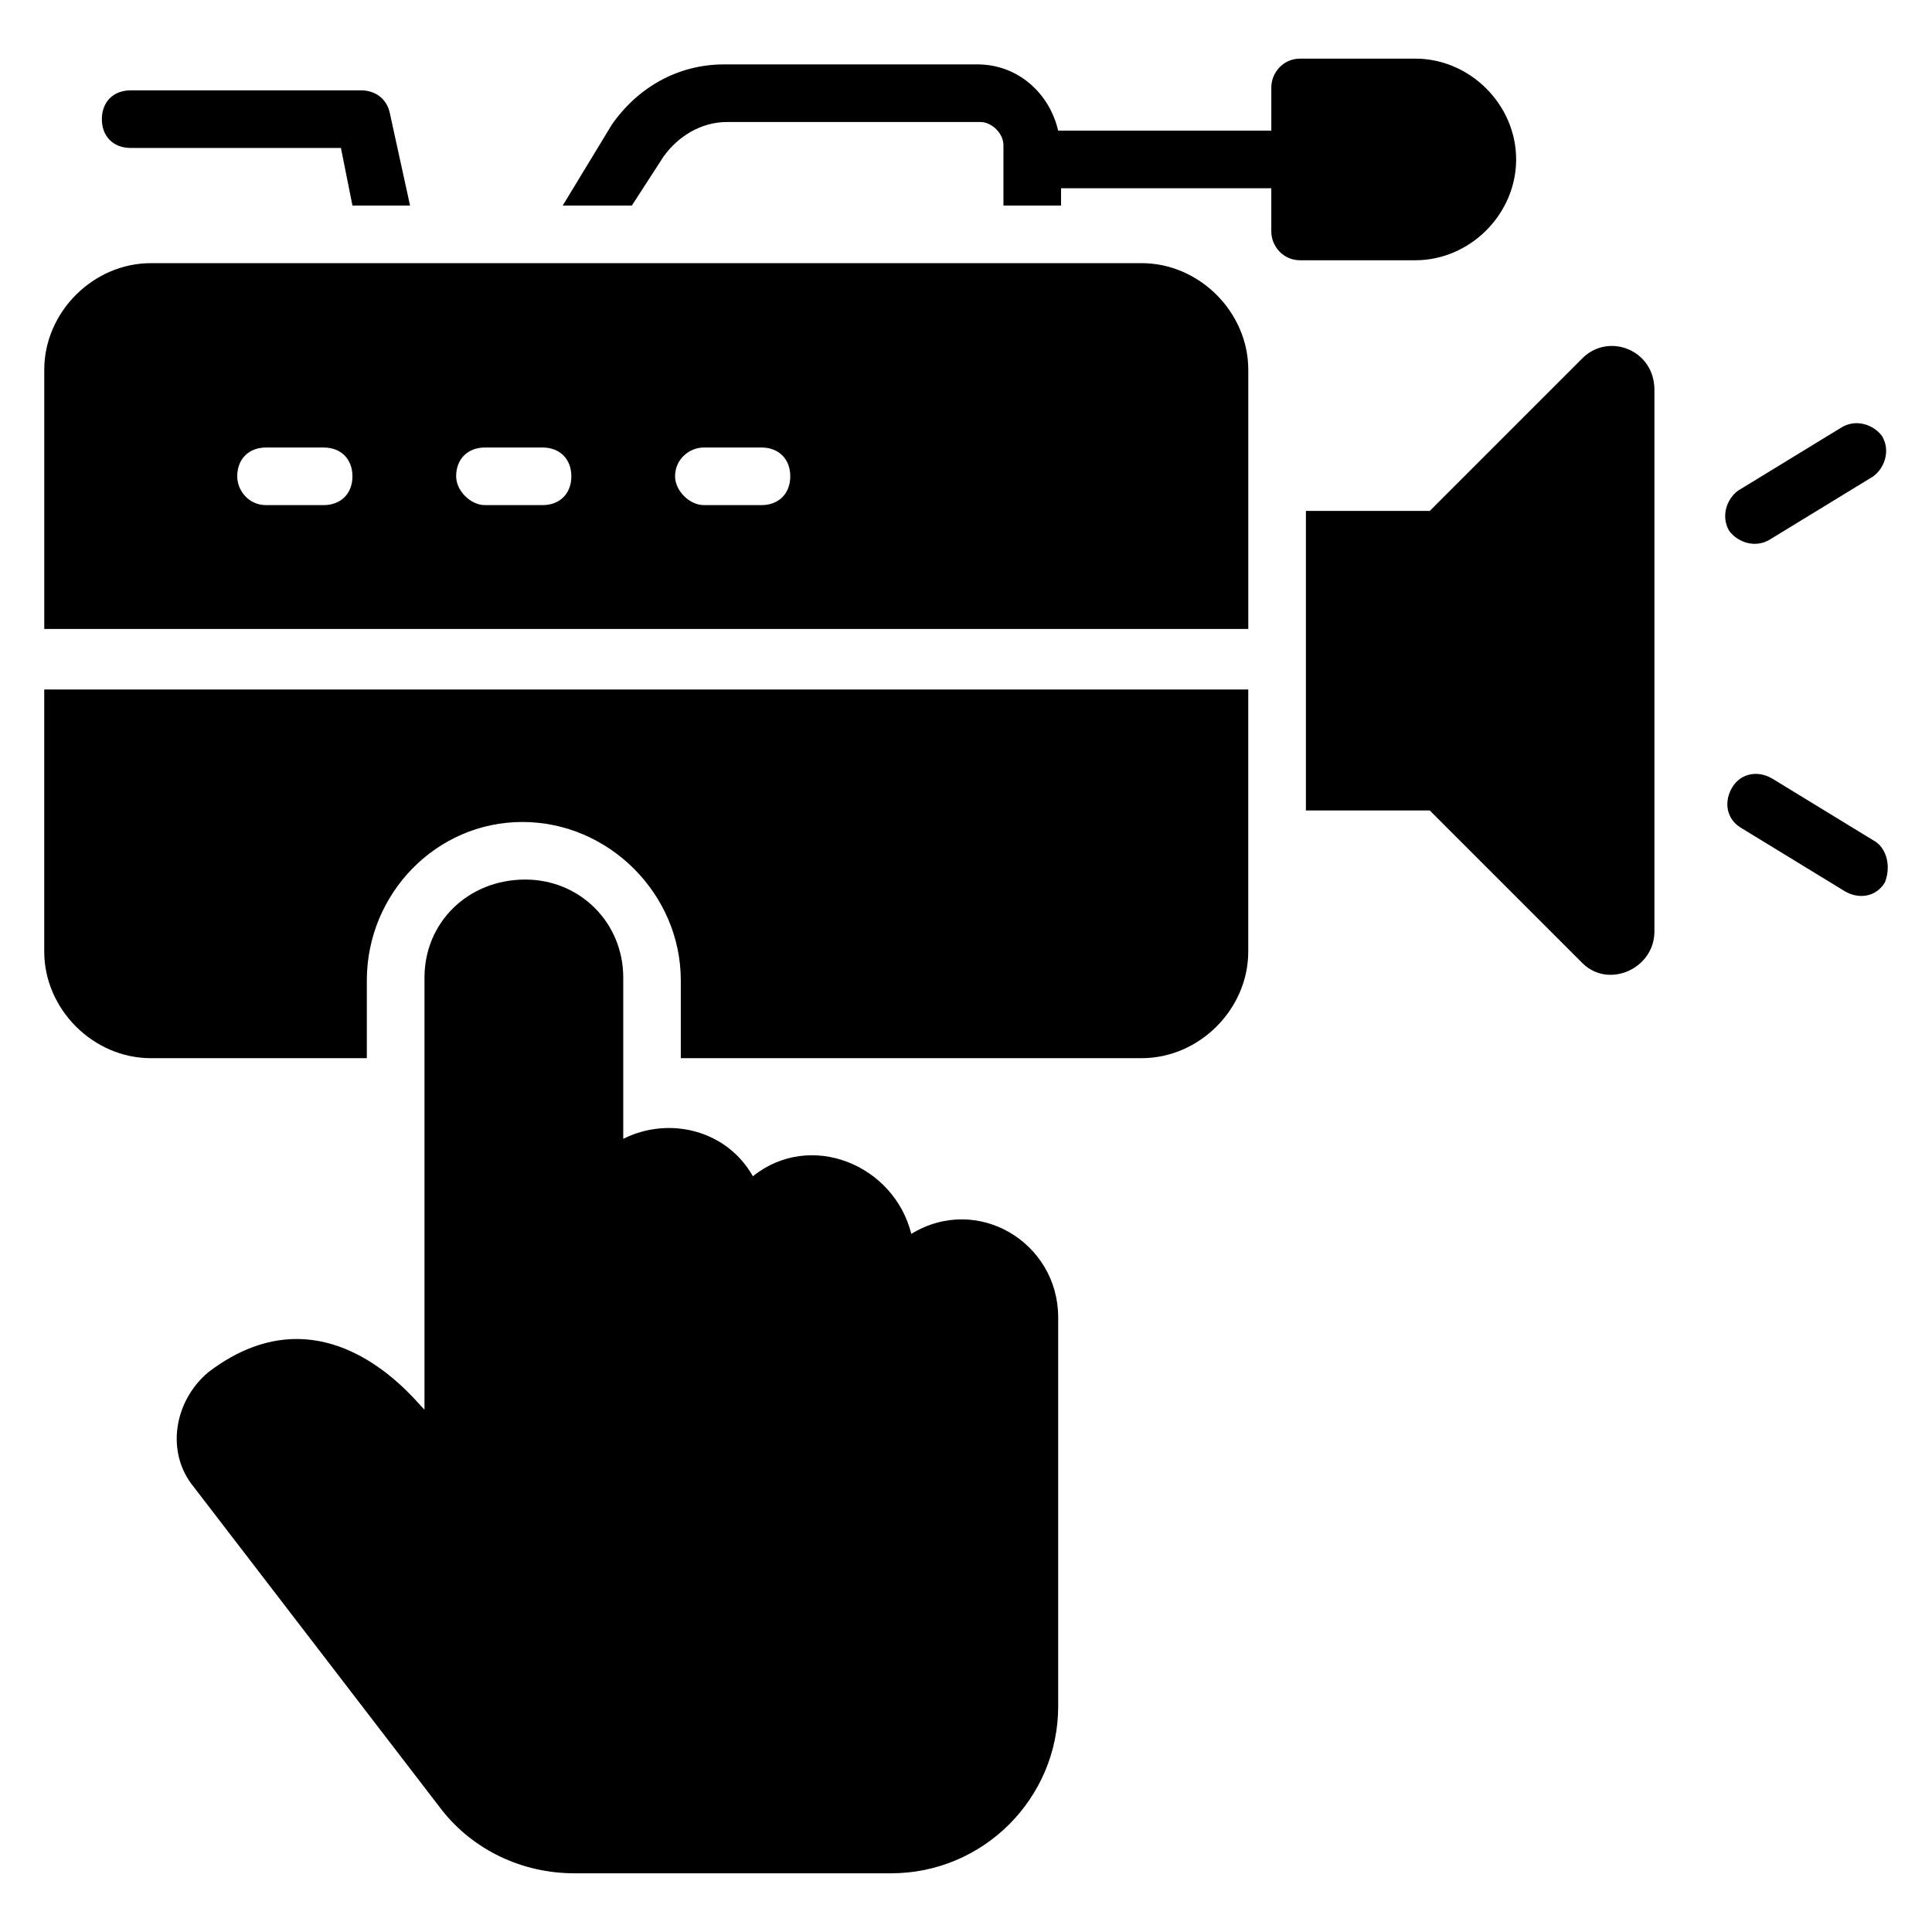
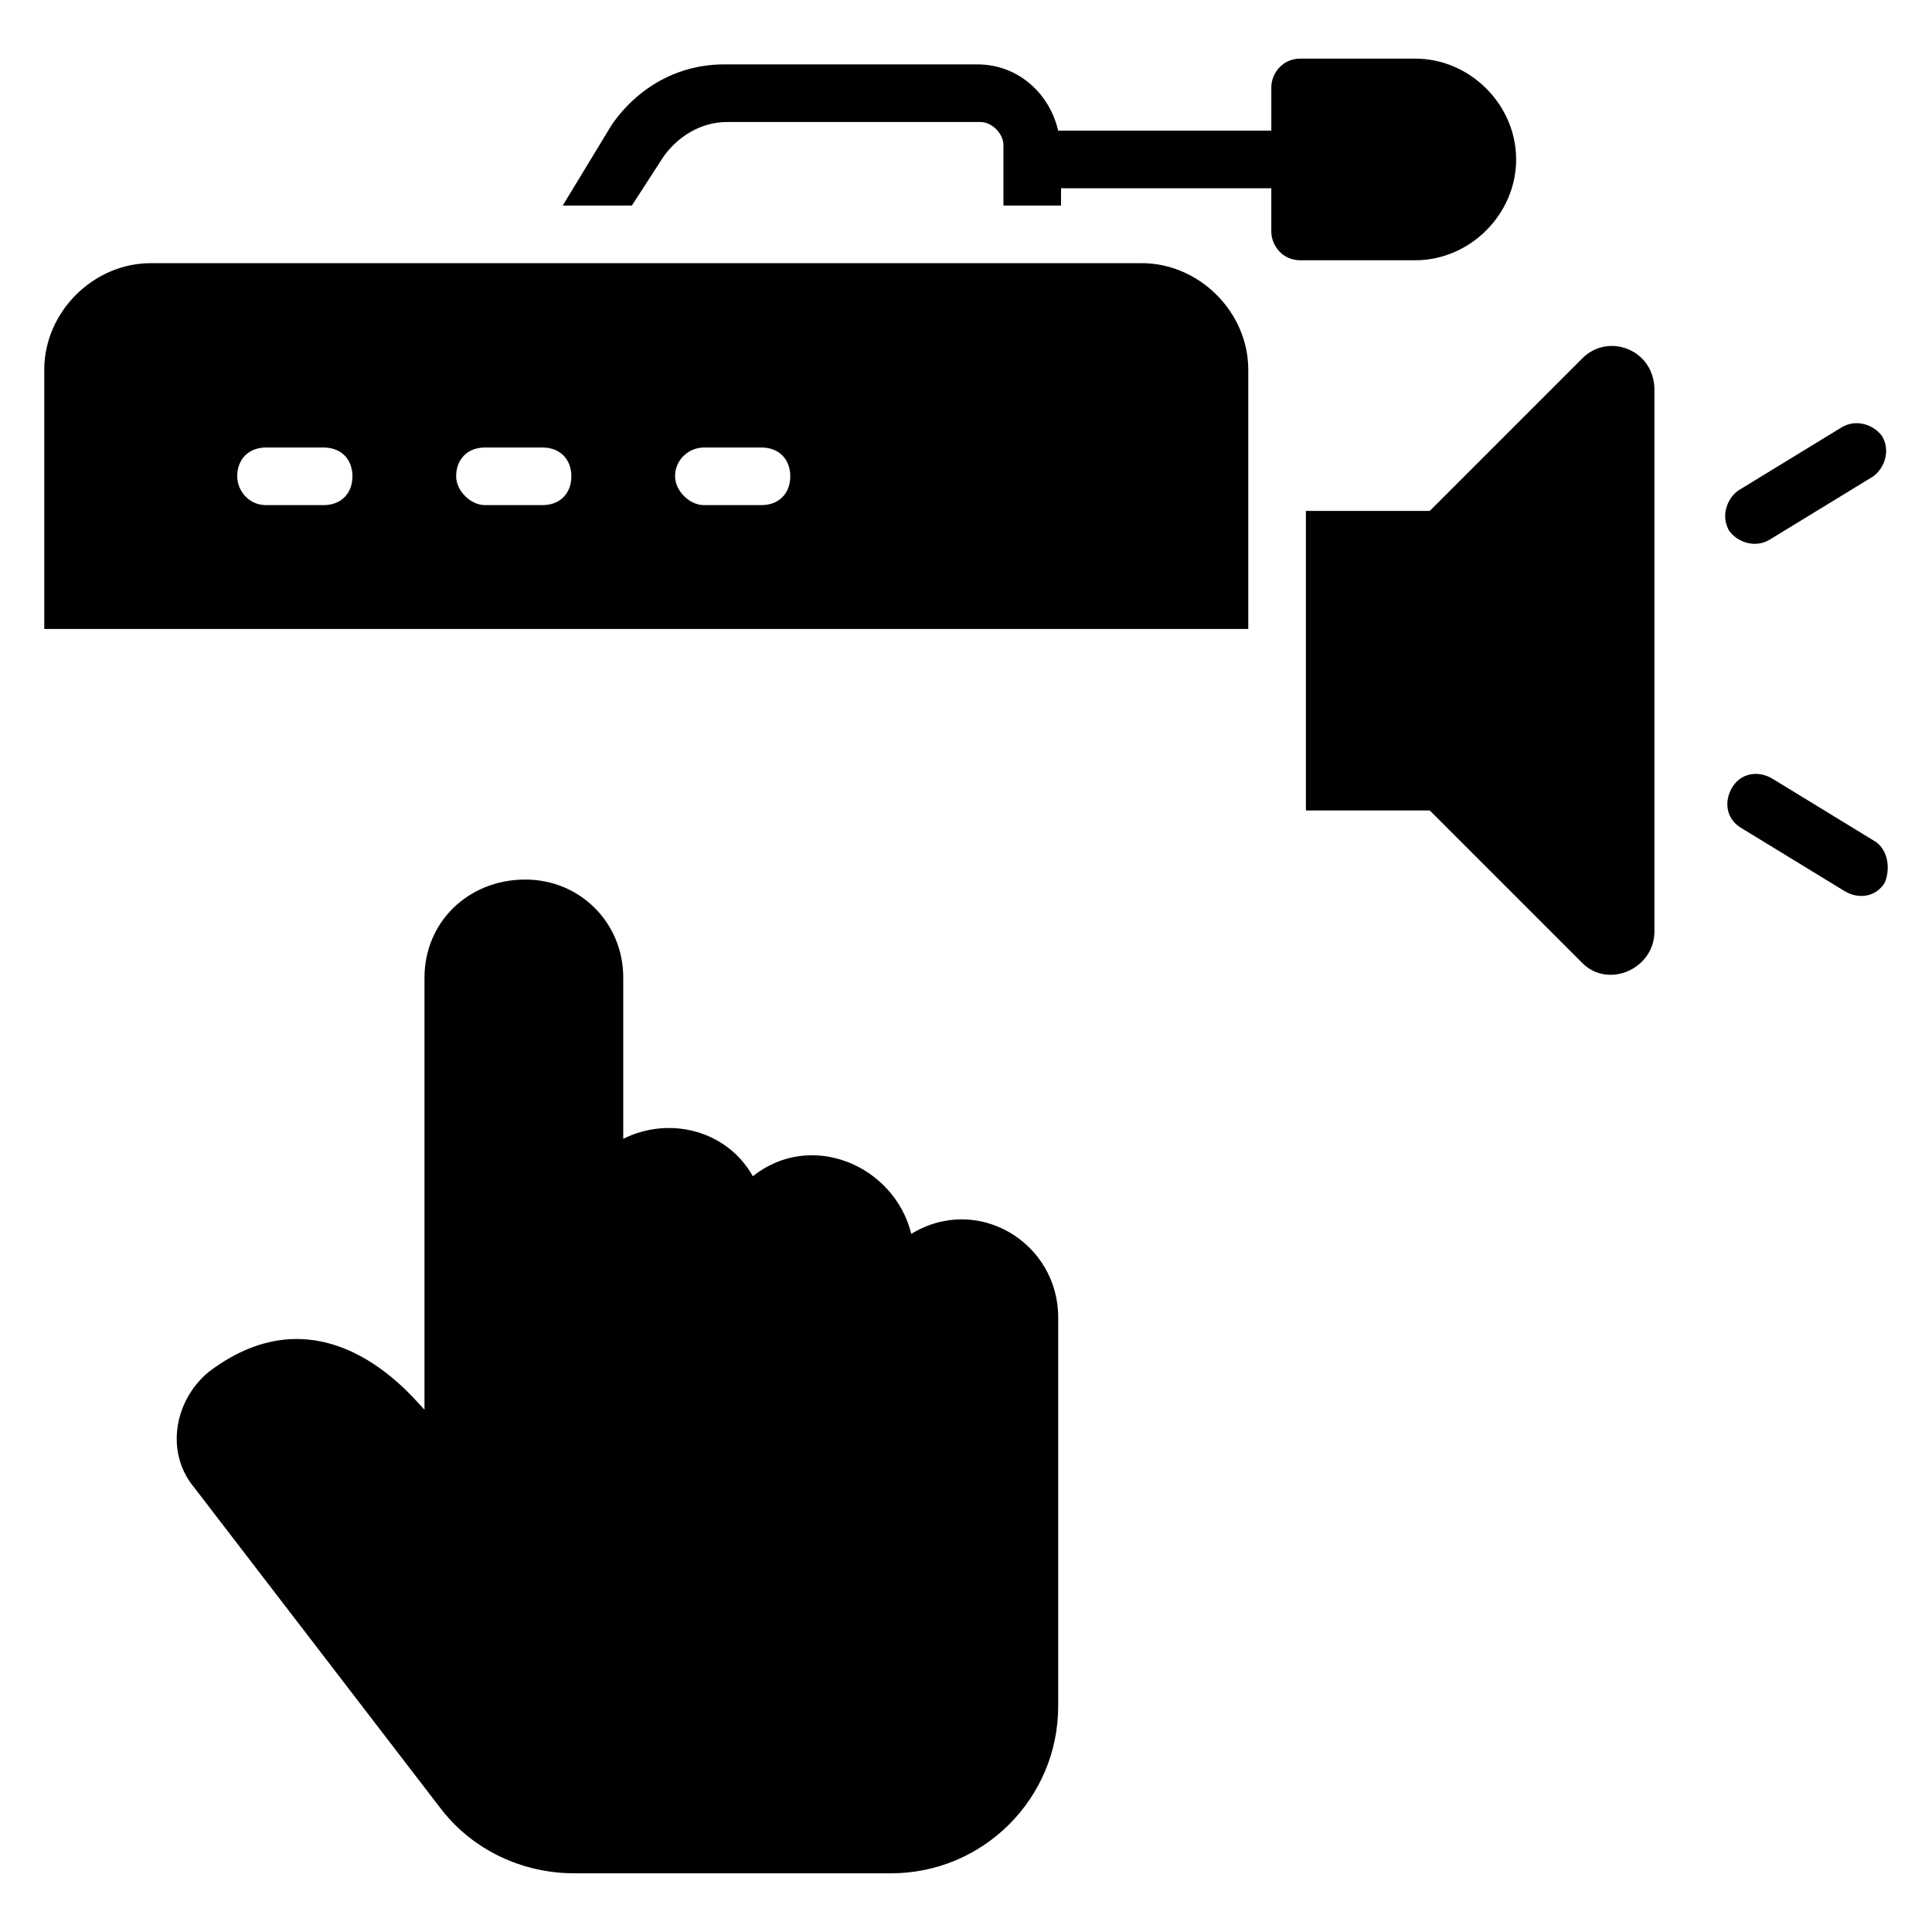
<svg xmlns="http://www.w3.org/2000/svg" fill="#000000" width="800px" height="800px" version="1.1" viewBox="144 144 512 512">
  <g>
-     <path d="m252.67 198.48h-15.266l-3.055-15.266-55.723-0.004c-4.582 0-7.633-3.055-7.633-7.633 0-4.582 3.055-7.633 7.633-7.633h61.066c3.816 0 6.871 2.289 7.633 6.106z" />
    <path d="m519.08 159.54h-30.535c-4.582 0-7.633 3.816-7.633 7.633v11.453h-56.488c-2.289-9.922-10.688-17.559-21.375-17.559h-67.176c-12.215 0-22.902 6.106-29.77 16.031l-12.977 21.375h18.32l8.398-12.977c3.816-5.344 9.922-9.16 16.793-9.16h67.176c3.055 0 6.106 3.055 6.106 6.106v16.031h15.266v-4.582h55.723v11.449c0 3.816 3.055 7.633 7.633 7.633h30.535c14.504 0 26.719-12.215 26.719-26.719 0-14.5-12.211-26.715-26.715-26.715z" />
    <path d="m424.43 493.12v103.05c0 24.426-19.848 44.273-44.273 44.273h-83.969c-13.742 0-26.719-6.106-35.113-16.793l-65.648-85.492c-7.633-9.16-5.344-22.902 3.816-30.535 32.062-24.426 56.488 9.922 57.25 9.922v-114.5c0-14.504 11.449-25.953 26.719-25.953 14.504 0 25.953 11.449 25.953 25.953v42.754c12.215-6.106 27.48-2.289 34.352 9.922 15.266-12.215 37.402-3.055 41.984 15.266 17.555-10.684 38.93 2.293 38.93 22.137z" />
    <path d="m446.56 213.74h-262.59c-15.266 0-28.242 12.977-28.242 28.242v68.703h319.08v-68.703c-0.004-15.266-12.98-28.242-28.246-28.242zm-216.79 64.121h-15.266c-4.582 0-7.633-3.816-7.633-7.633 0-4.582 3.055-7.633 7.633-7.633h15.266c4.582 0 7.633 3.055 7.633 7.633s-3.055 7.633-7.633 7.633zm58.012 0h-15.266c-3.816 0-7.633-3.816-7.633-7.633 0-4.582 3.055-7.633 7.633-7.633h15.266c4.582 0 7.633 3.055 7.633 7.633s-3.051 7.633-7.633 7.633zm58.016 0h-15.266c-3.816 0-7.633-3.816-7.633-7.633 0-4.582 3.816-7.633 7.633-7.633h15.266c4.582 0 7.633 3.055 7.633 7.633s-3.051 7.633-7.633 7.633z" />
-     <path d="m474.8 326.72v69.465c0 15.266-12.977 28.242-28.242 28.242h-122.14v-20.609c0-22.902-19.082-41.984-41.984-41.984s-41.223 19.082-41.223 41.984v20.609h-57.246c-15.266 0-28.242-12.977-28.242-28.242v-69.465z" />
    <path d="m643.51 377.86c-2.289 3.816-6.871 4.582-10.688 2.289l-27.48-16.793c-3.816-2.289-4.582-6.871-2.289-10.688 2.289-3.816 6.871-4.582 10.688-2.289l27.48 16.793c3.051 2.289 3.812 6.867 2.289 10.688z" />
    <path d="m602.29 284.73c-2.289-3.816-0.762-8.398 2.289-10.688l27.48-16.793c3.816-2.289 8.398-0.762 10.688 2.289 2.289 3.816 0.762 8.398-2.289 10.688l-27.48 16.793c-3.816 2.289-8.398 0.762-10.688-2.289z" />
    <path d="m582.44 247.33v143.51c0 9.922-12.215 15.266-19.082 8.398l-40.457-40.457h-32.824v-79.387h32.824l40.457-40.457c6.871-6.871 19.082-2.293 19.082 8.395z" />
  </g>
</svg>